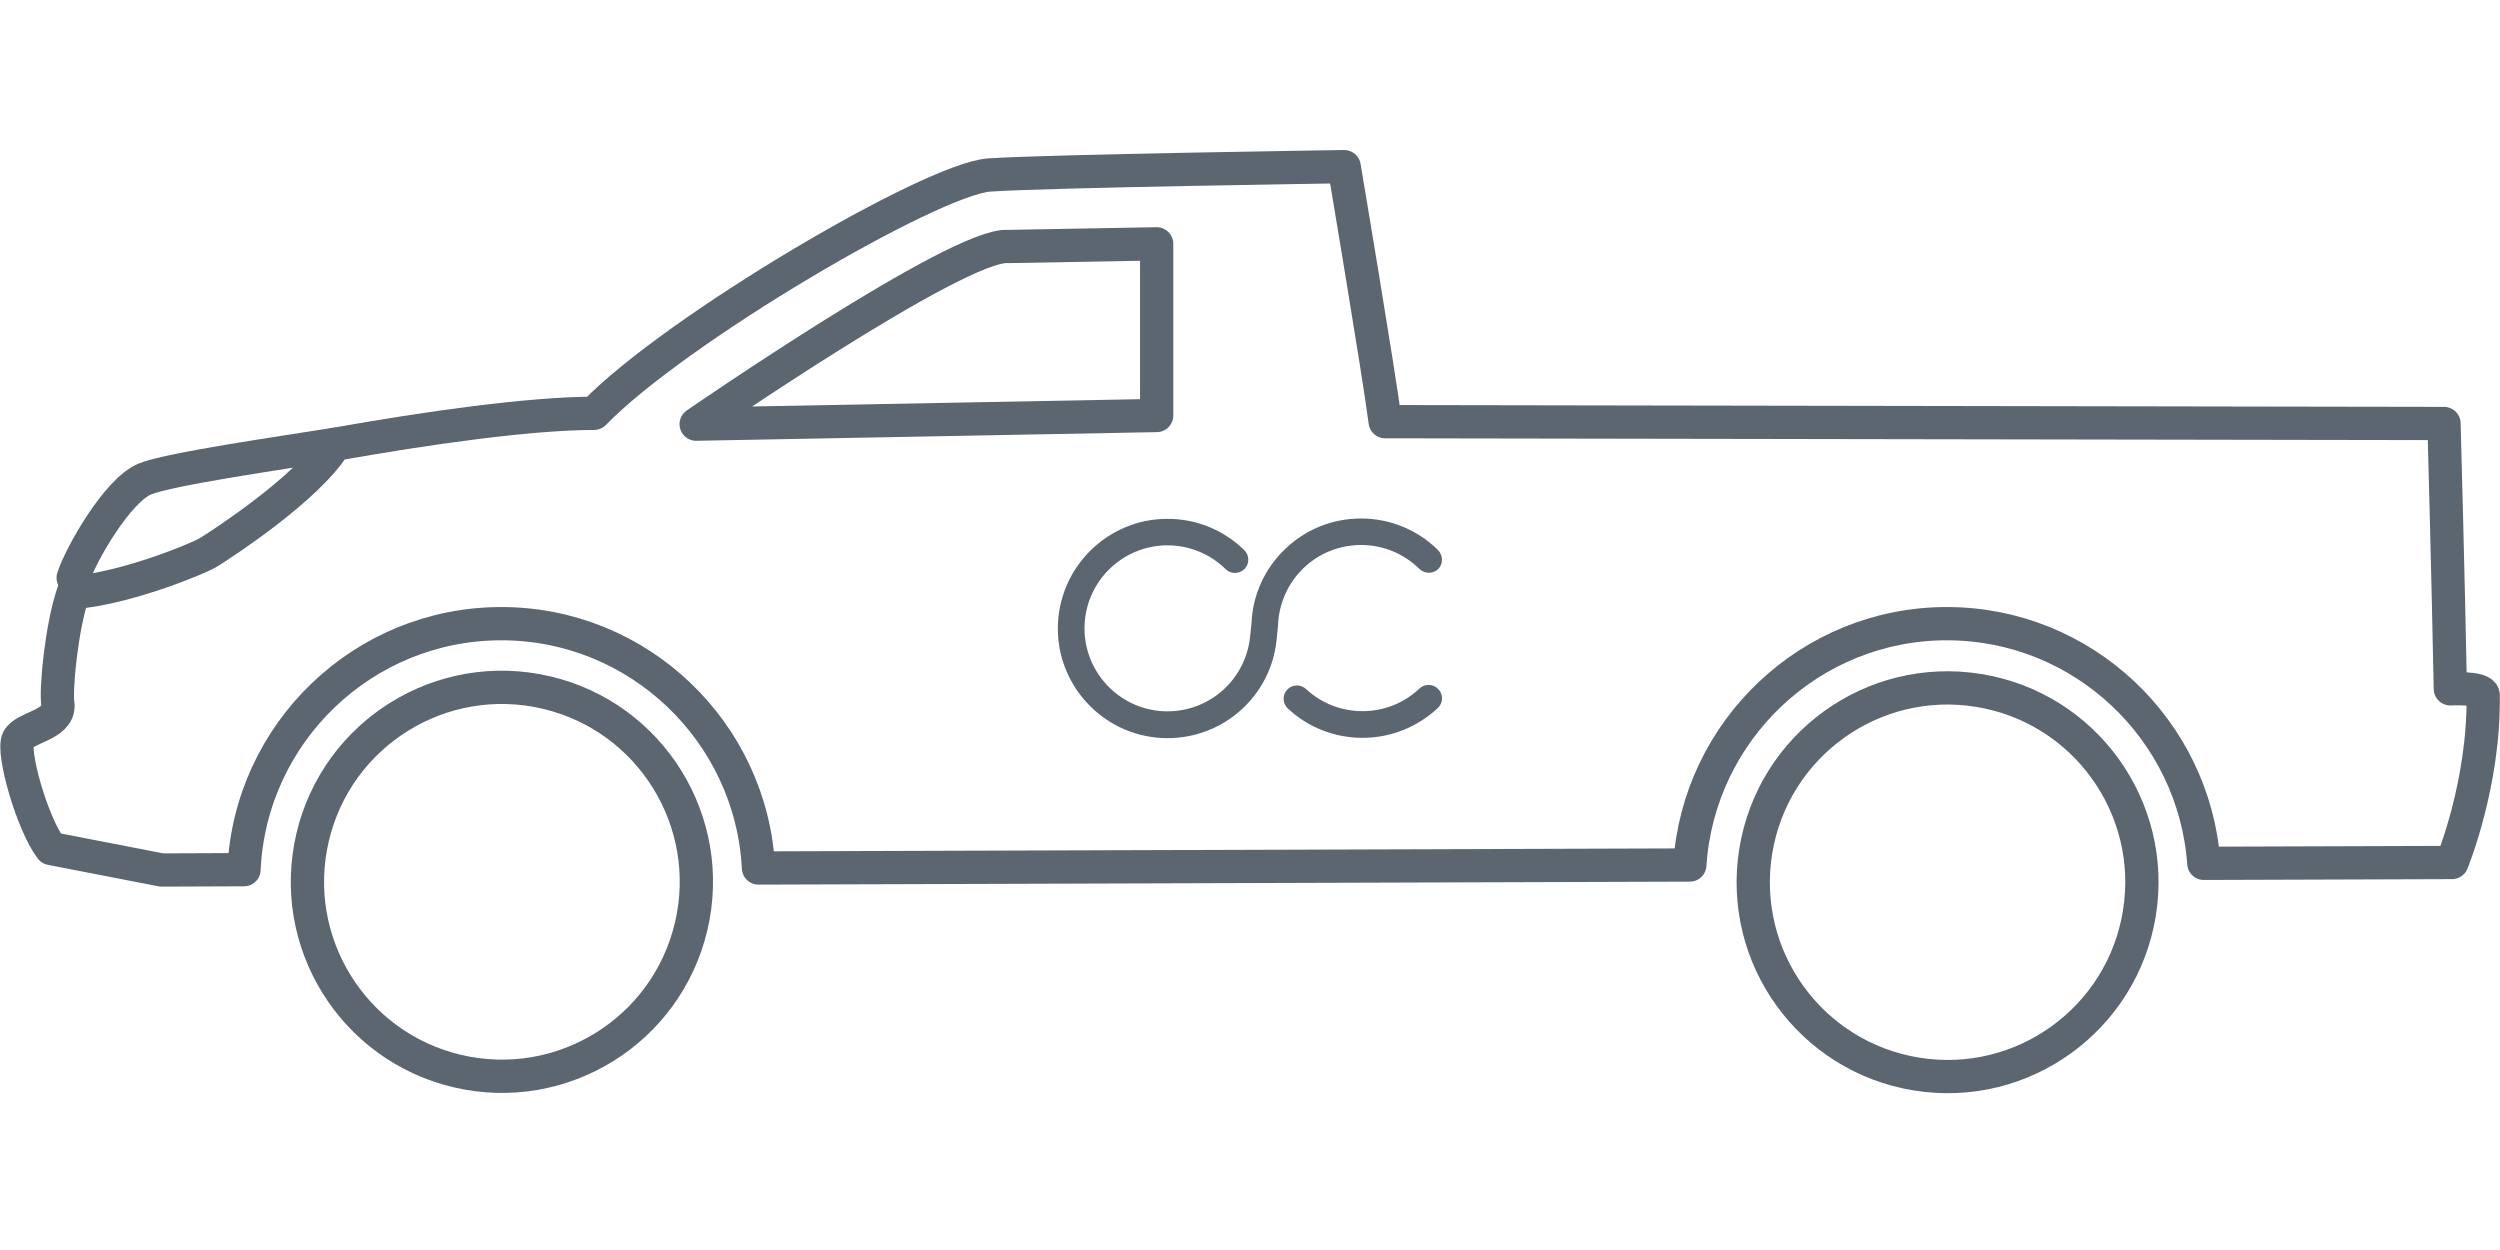
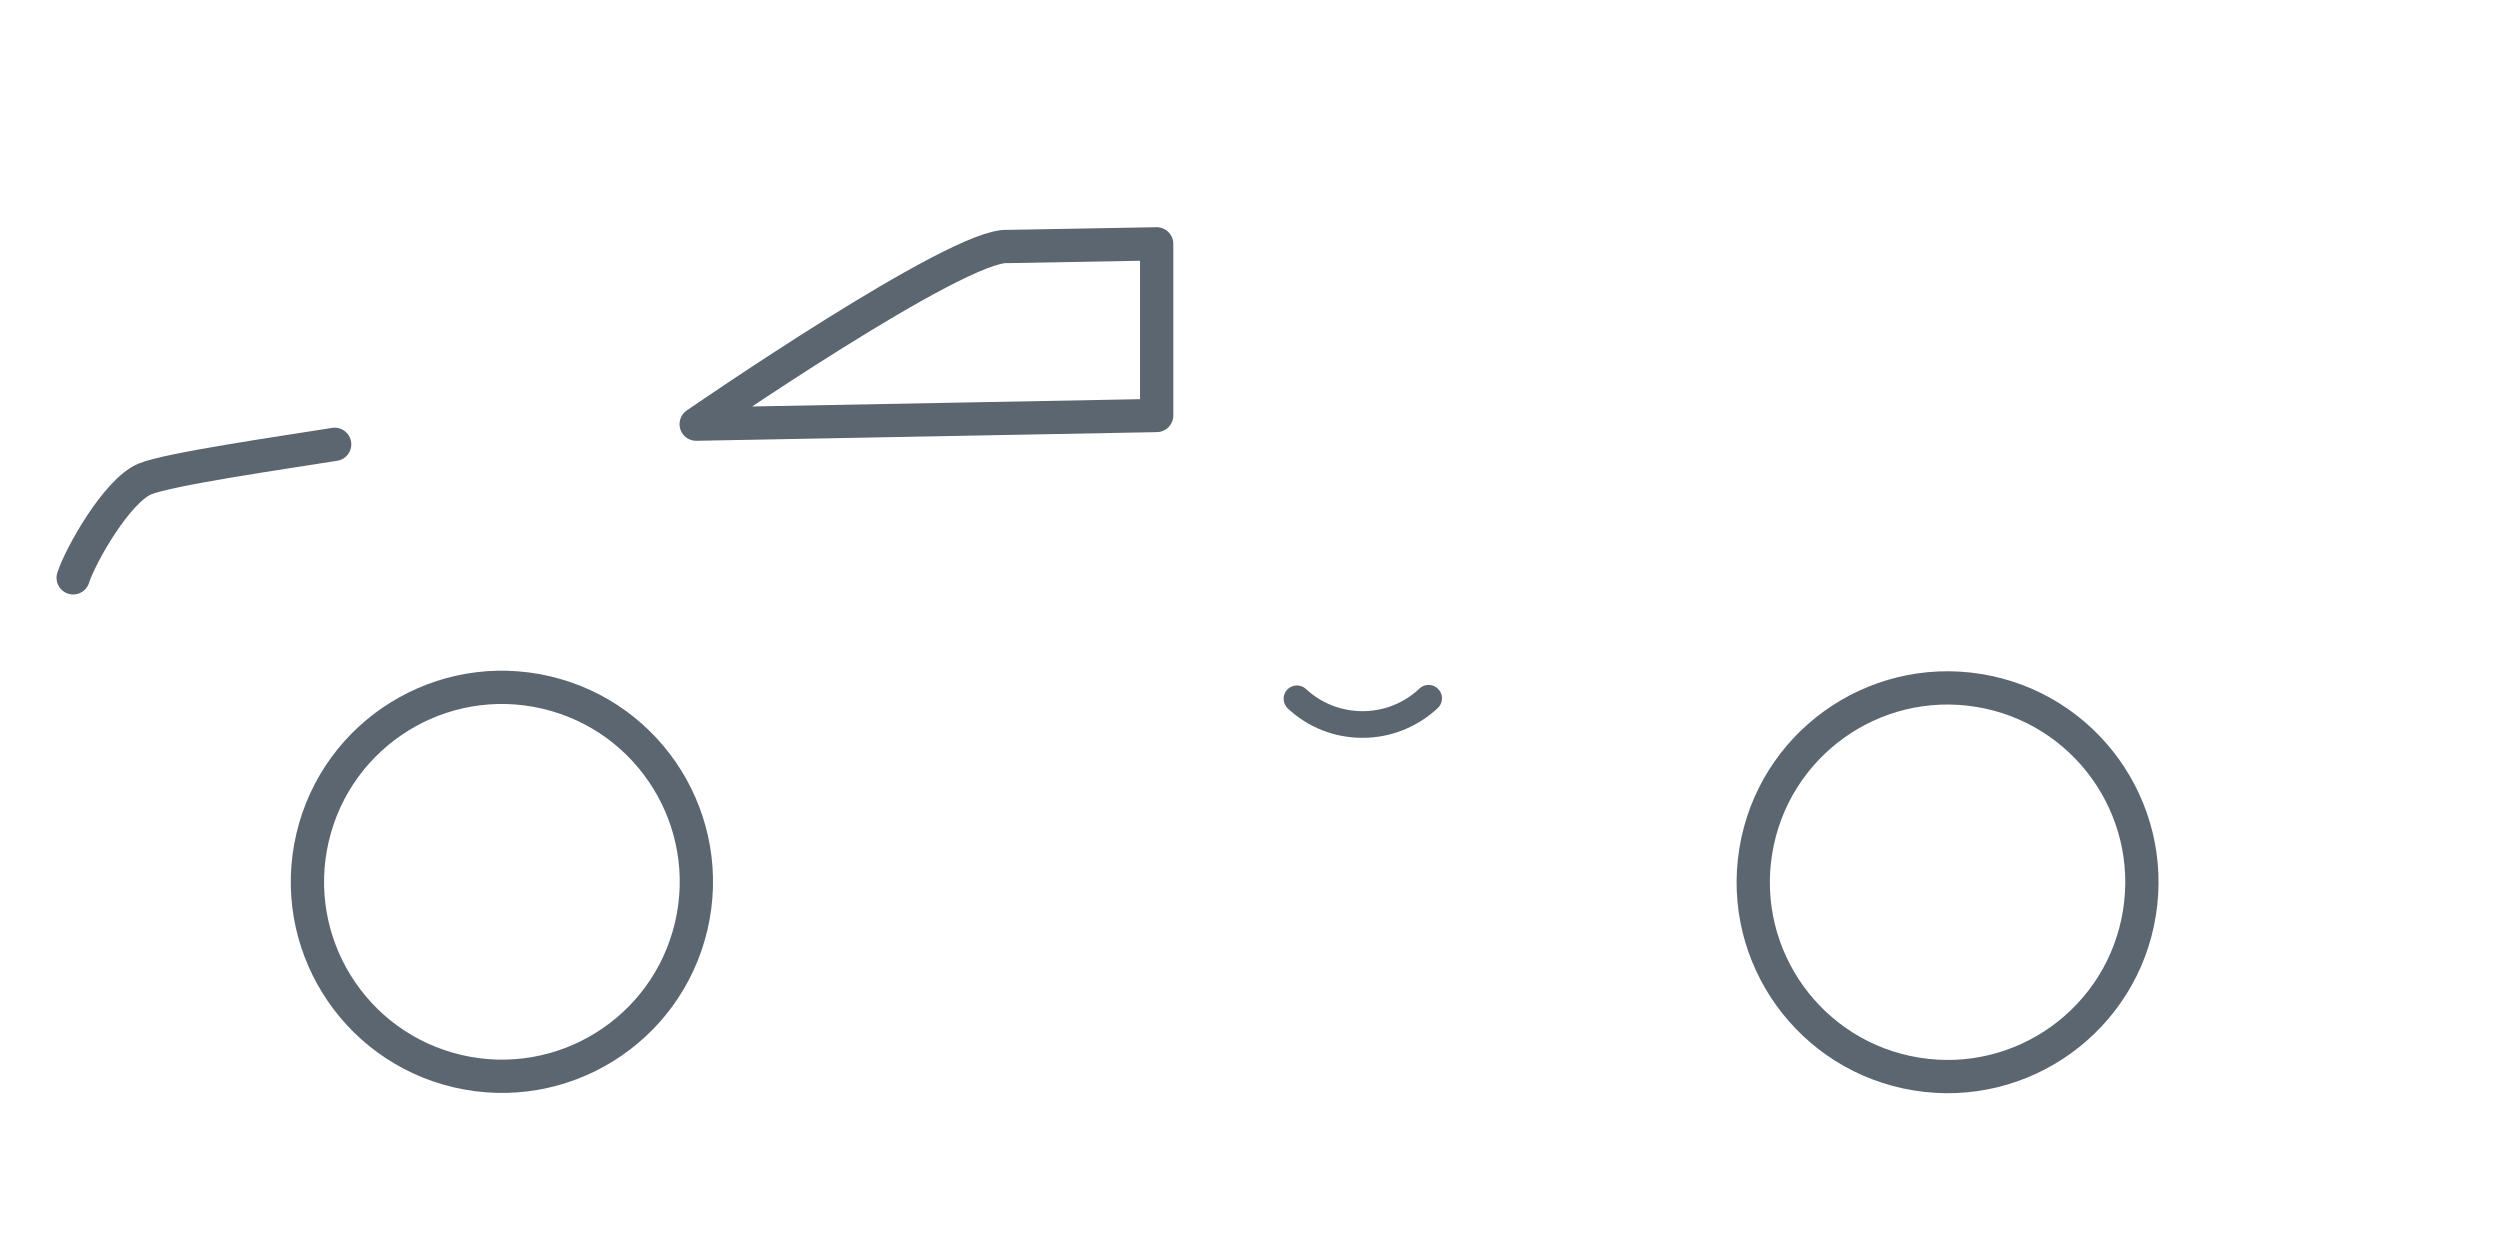
<svg xmlns="http://www.w3.org/2000/svg" id="Layer_1" x="0px" y="0px" viewBox="0 0 150 75" style="enable-background:new 0 0 150 75;" xml:space="preserve">
  <style type="text/css">	.st0{fill:none;stroke:#5B6670;stroke-width:1.996;stroke-linecap:round;stroke-linejoin:round;stroke-miterlimit:10;}	.st1{fill:#5B6670;}</style>
  <g>
    <g>
-       <path class="st0" d="M147.02,41.33c-0.12-6.42-0.38-15.92-0.38-15.92l-63.53-0.11c-0.39-3.01-2.46-15.3-2.46-15.3   s-17.84,0.26-21.3,0.5c-3.46,0.25-18.78,9.23-23.71,14.3c-3.82,0-9.99,0.87-15.55,1.86c-1.61,2.62-6.68,5.92-7.58,6.48   c-0.63,0.39-5.04,2.19-8.11,2.41c-0.71,2.06-1.08,5.89-0.92,6.76c0.04,1.22-2,1.31-2.39,2.05c-0.39,0.73,0.84,5.06,1.97,6.55   L9.7,52.2l4.94-0.02c0.37-8.2,7.14-14.76,15.44-14.76c8.26,0,15.01,6.51,15.43,14.66l55.88-0.18c0.52-8.07,7.23-14.48,15.42-14.48   c8.16,0,14.85,6.36,15.42,14.38l14.89-0.05c0,0,1.95-4.73,1.87-10.04C148.98,41.23,147.02,41.33,147.02,41.33z" />
      <path class="st0" d="M69.4,24.93l-27.63,0.52c0,0,15.78-10.89,18.71-10.66l8.92-0.16V24.93z" />
      <ellipse transform="matrix(0.229 -0.974 0.974 0.229 -28.287 70.085)" class="st0" cx="30.07" cy="52.89" rx="11.66" ry="11.66" />
      <ellipse transform="matrix(0.16 -0.987 0.987 0.16 45.962 159.763)" class="st0" cx="116.81" cy="52.89" rx="11.66" ry="11.66" />
      <path class="st0" d="M4.39,34.67c0.44-1.37,2.63-5.23,4.3-5.93c1.45-0.6,8.27-1.58,11.39-2.08" />
    </g>
  </g>
  <g>
    <path class="st1" d="M85.17,41.31c-0.93,0.88-2.14,1.36-3.42,1.36c-1.26,0-2.47-0.47-3.39-1.33c-0.32-0.3-0.83-0.28-1.13,0.04  c-0.3,0.32-0.28,0.83,0.04,1.13c1.22,1.14,2.81,1.76,4.48,1.76c1.69,0,3.29-0.64,4.52-1.79c0.32-0.3,0.34-0.81,0.03-1.13  C85.99,41.02,85.49,41.01,85.17,41.31" />
    <g>
-       <path class="st1" d="M81.67,32.7c1.31,0,2.55,0.51,3.49,1.43c0.06,0.06,0.12,0.1,0.19,0.14c0.31,0.16,0.7,0.12,0.95-0.14   c0.31-0.31,0.28-0.83-0.03-1.14c-1.24-1.21-2.87-1.88-4.61-1.88c-1.71,0-3.33,0.65-4.56,1.84c-1.22,1.17-1.94,2.75-2.01,4.44   l-0.09,0.86c-0.28,2.52-2.41,4.43-4.95,4.43c-2.75,0-4.98-2.24-4.98-4.98c0-2.75,2.24-4.98,4.98-4.98c1.31,0,2.55,0.51,3.49,1.43   c0.31,0.31,0.82,0.3,1.13-0.01c0.31-0.31,0.3-0.82-0.01-1.13c-1.24-1.21-2.87-1.88-4.61-1.88c-0.89,0-1.75,0.17-2.56,0.52   c-0.78,0.33-1.49,0.81-2.09,1.41c-0.6,0.6-1.08,1.31-1.41,2.09c-0.34,0.81-0.52,1.67-0.52,2.56c0,0.89,0.17,1.75,0.52,2.56   c0.33,0.78,0.81,1.49,1.41,2.09c0.6,0.6,1.31,1.08,2.09,1.41c0.81,0.34,1.67,0.52,2.56,0.52c1.63,0,3.2-0.6,4.41-1.69   c1.2-1.08,1.96-2.56,2.13-4.16l0.09-0.9l0-0.04C76.8,34.79,78.99,32.7,81.67,32.7" />
-     </g>
+       </g>
  </g>
</svg>